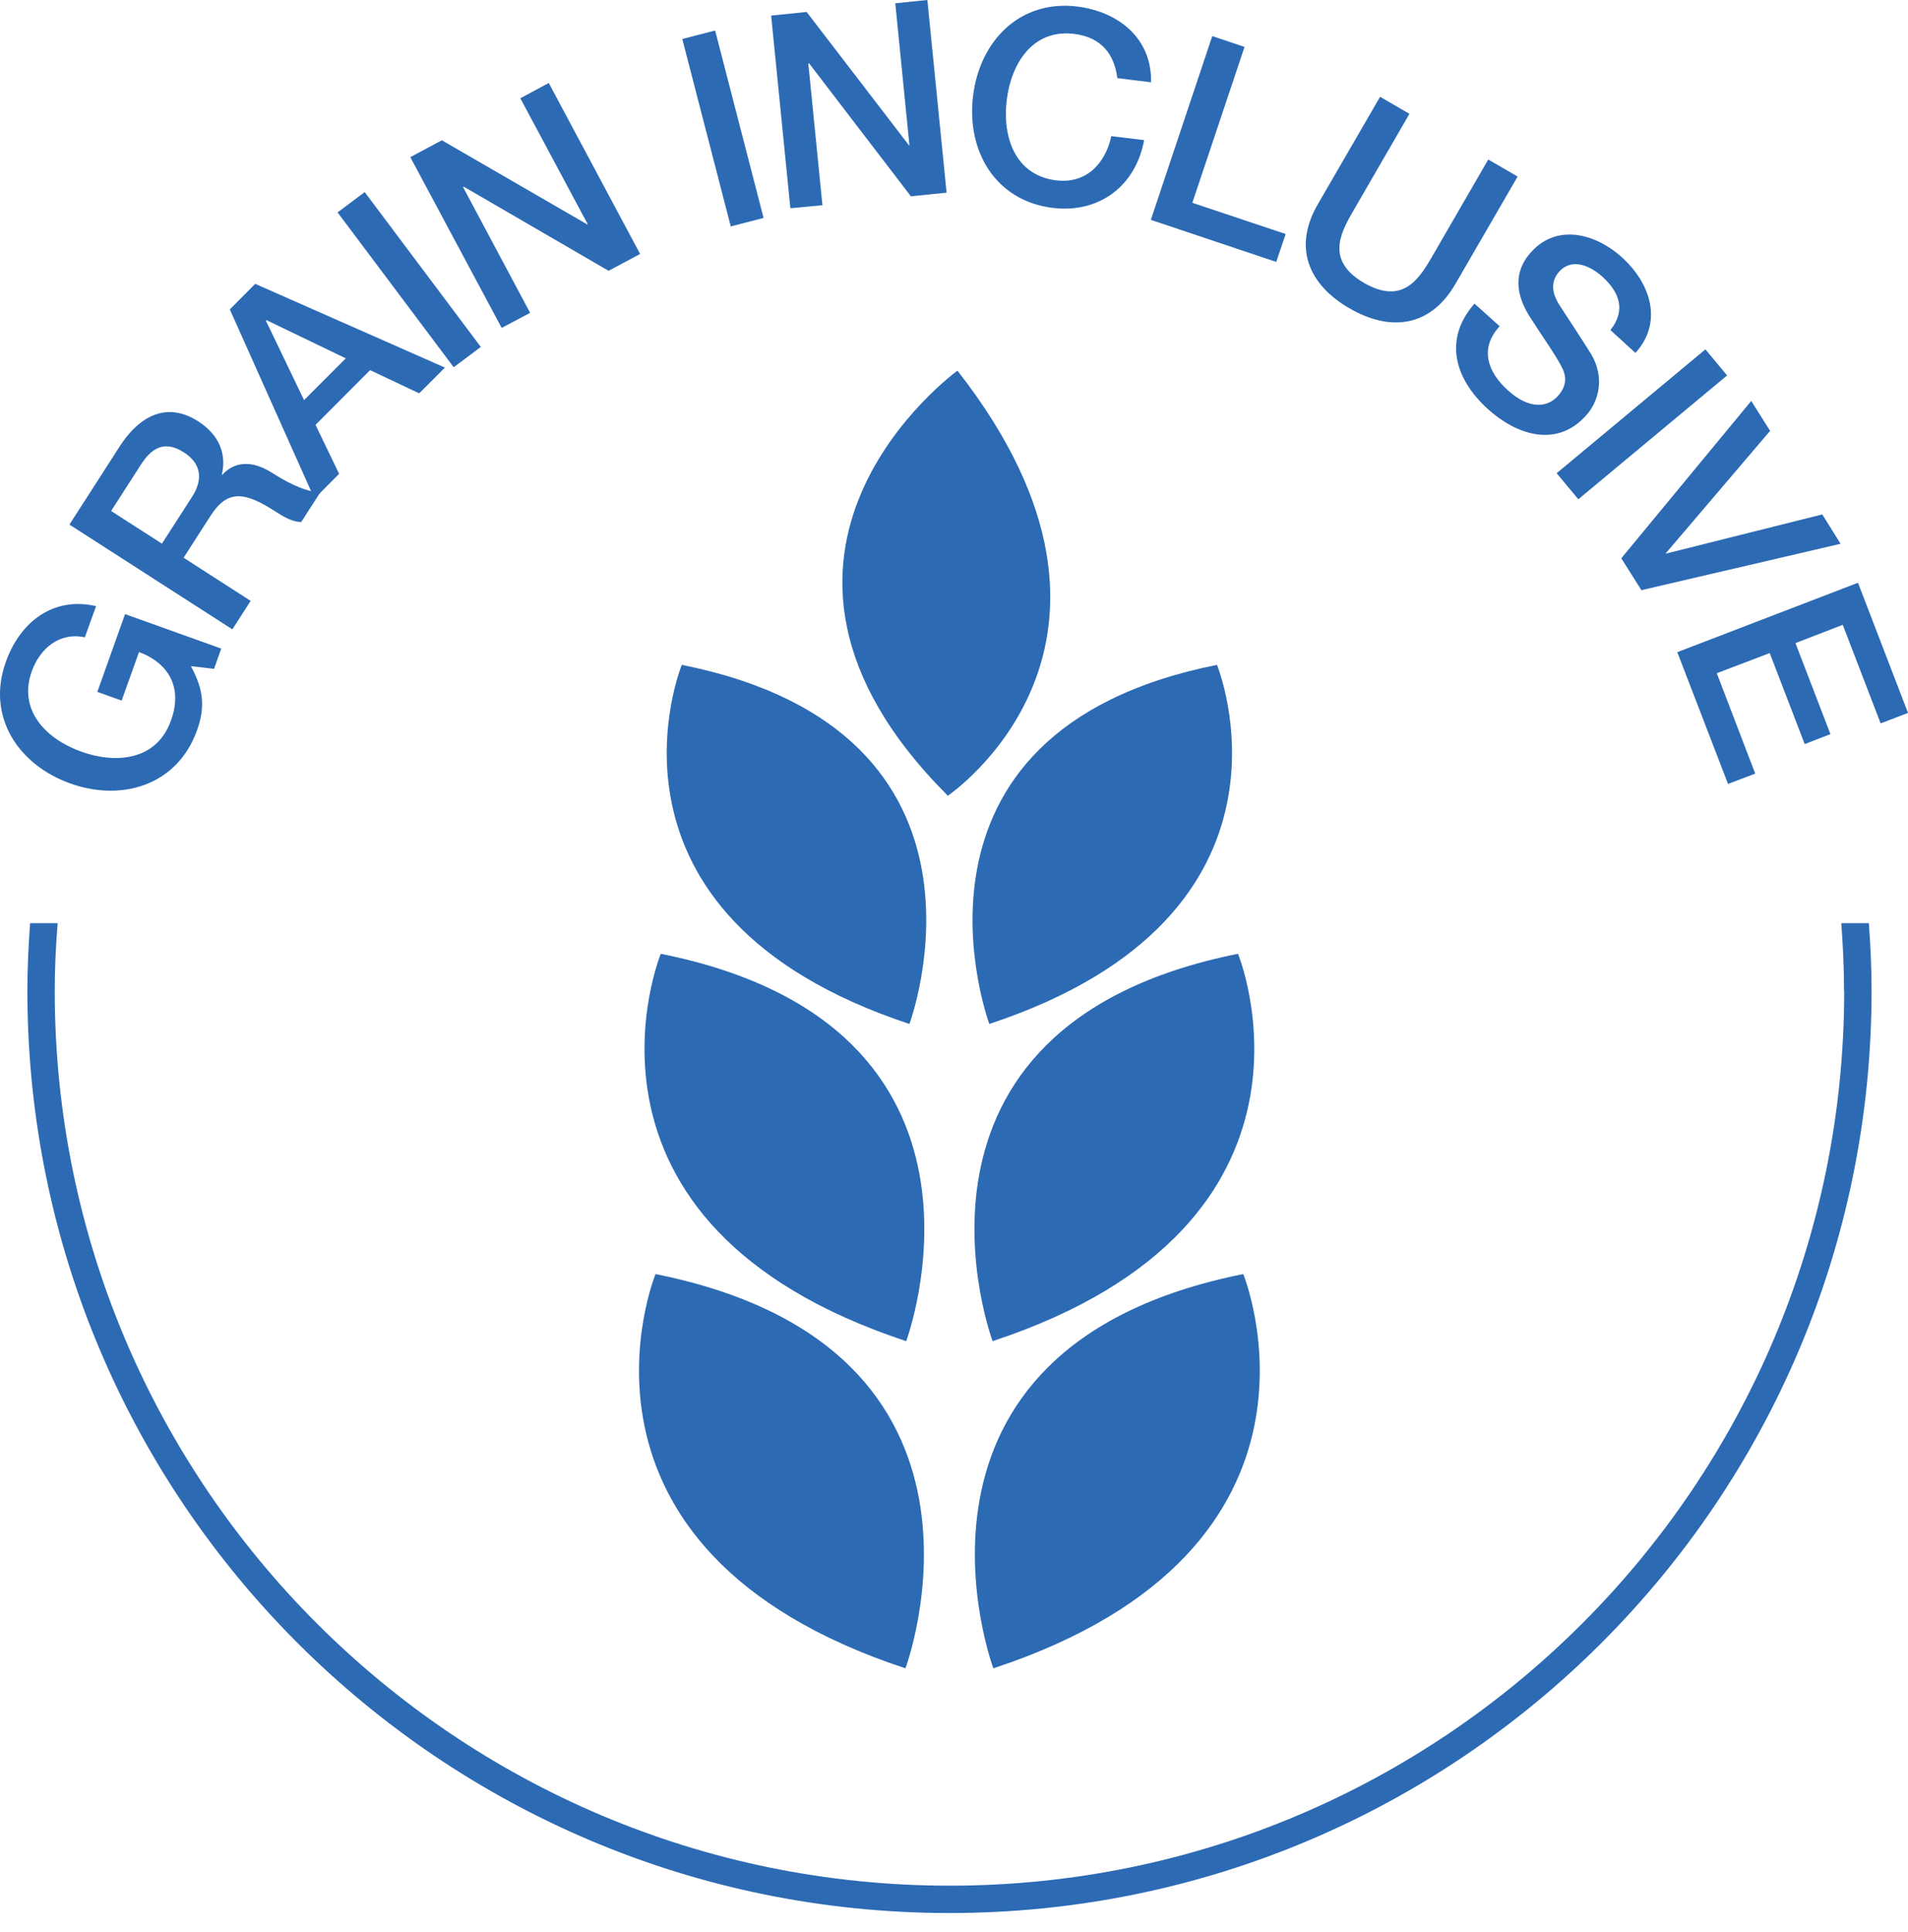
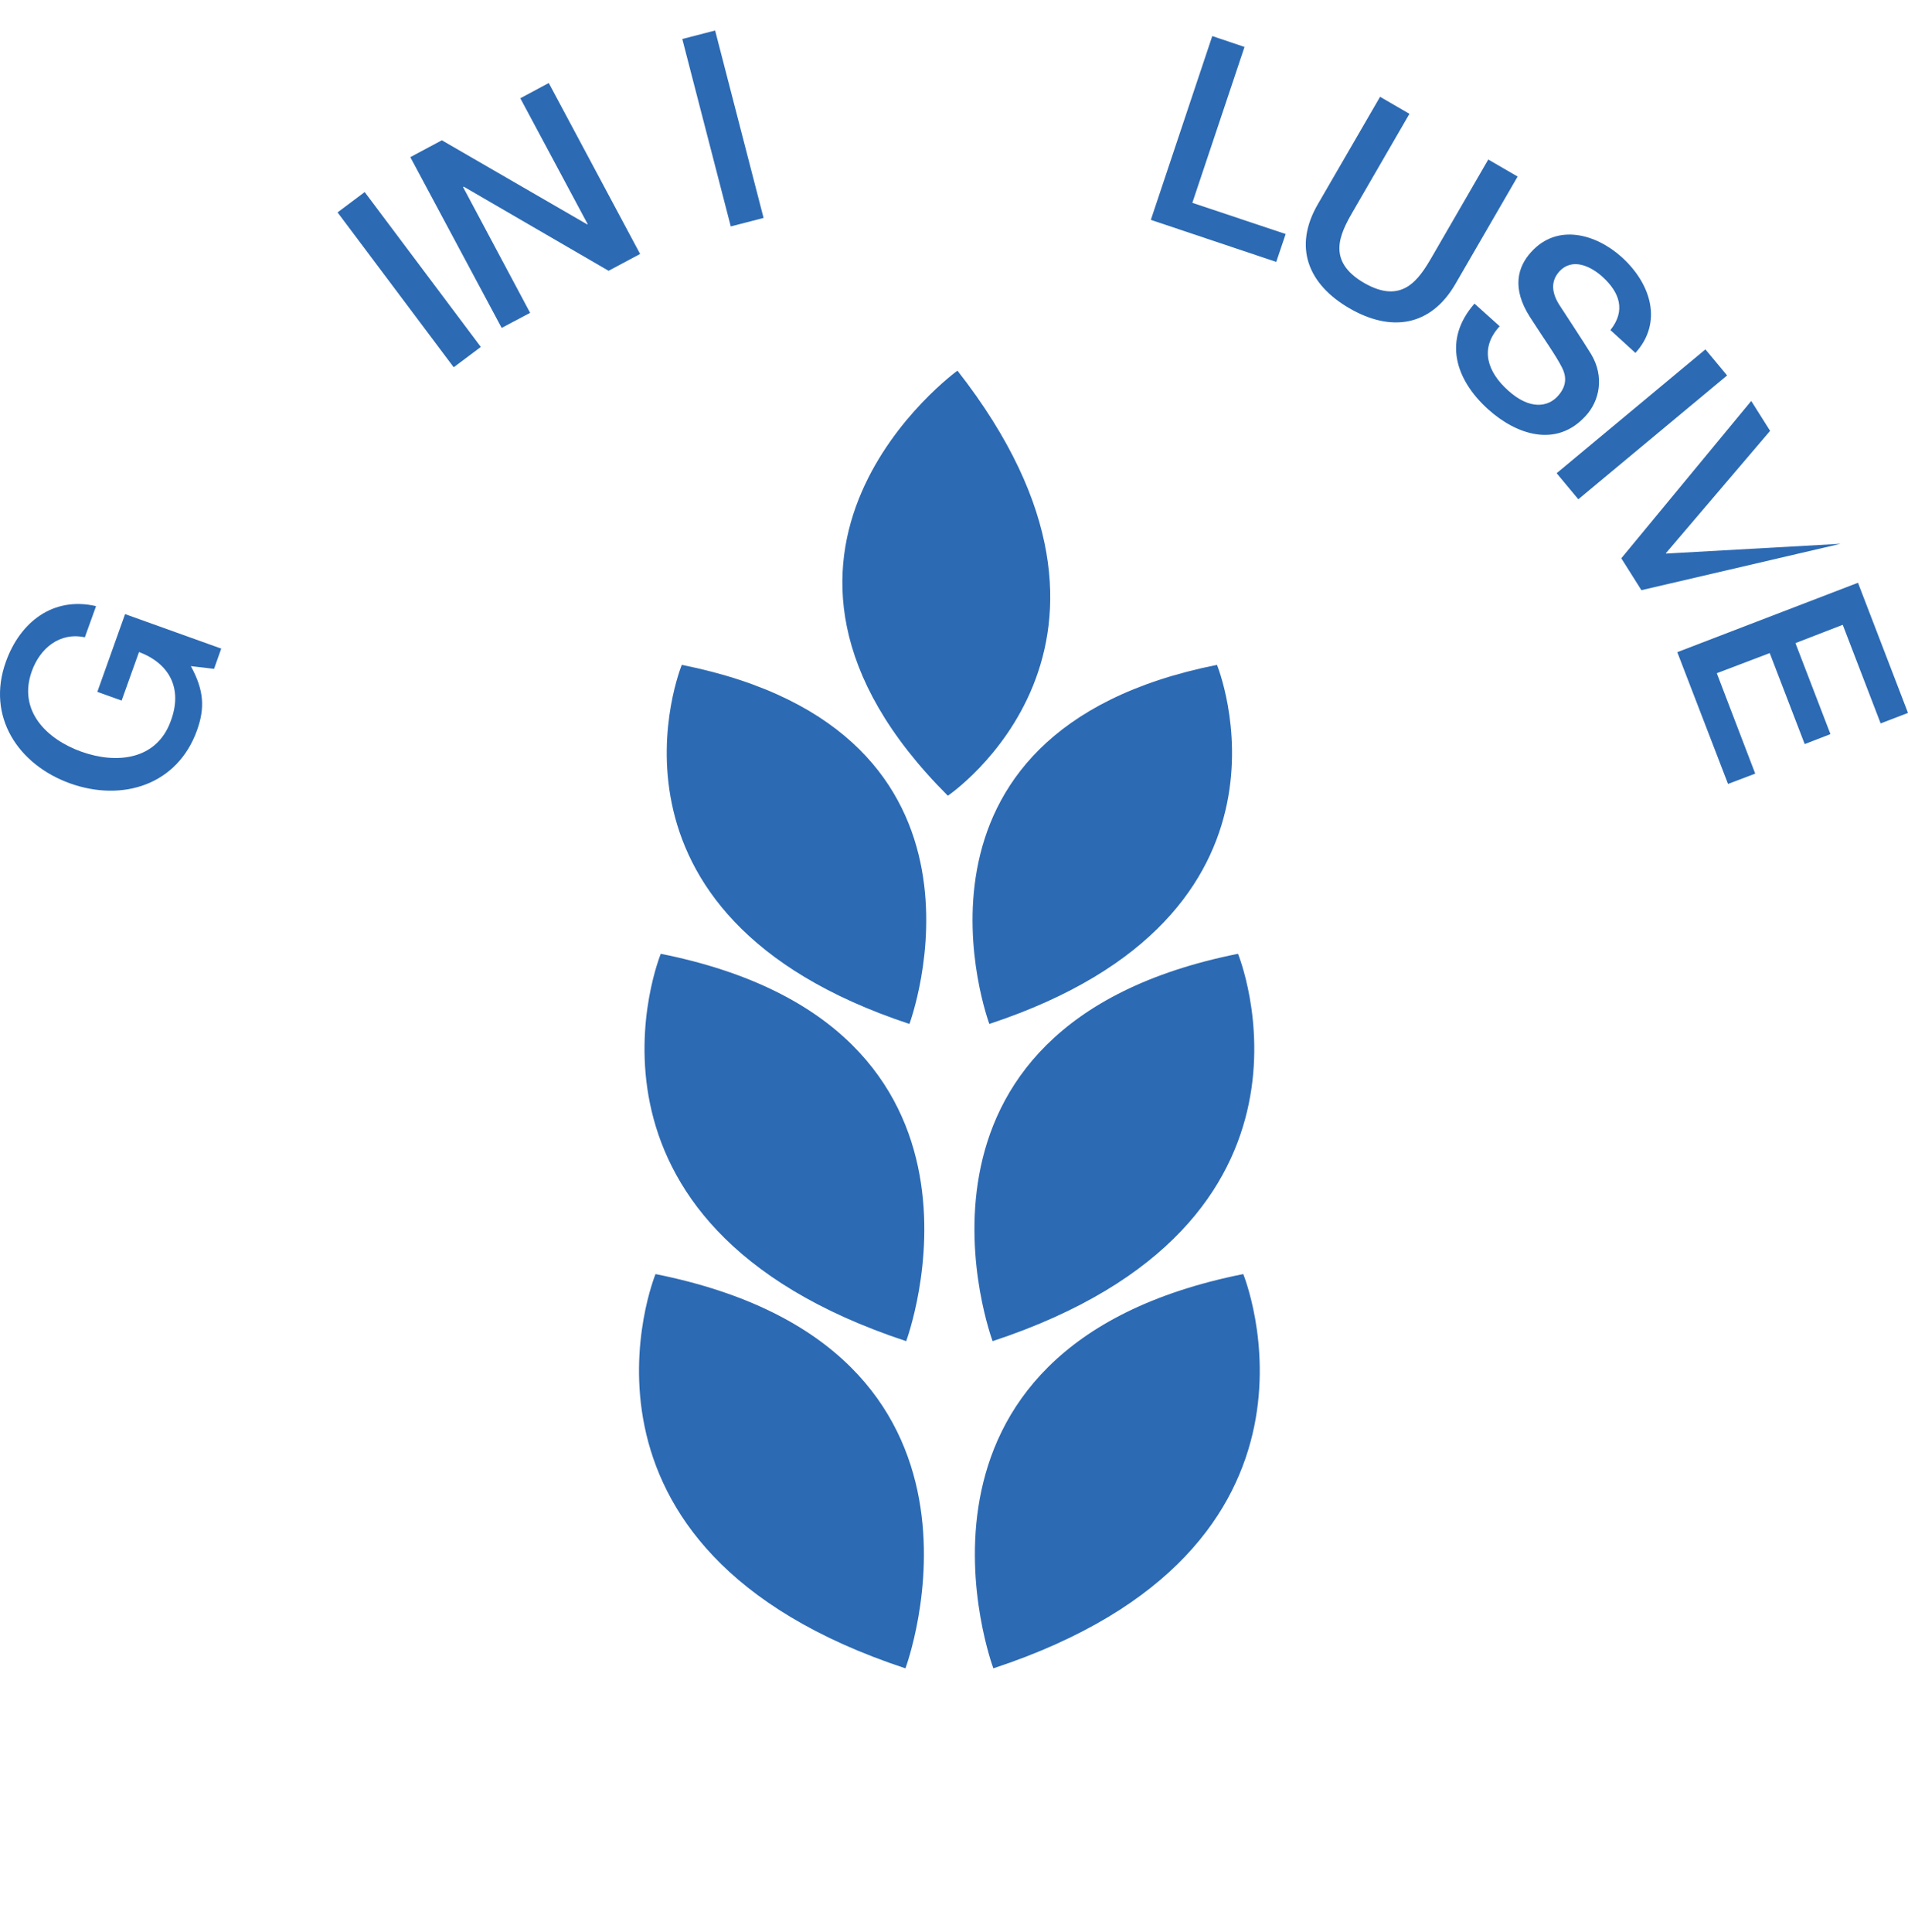
<svg xmlns="http://www.w3.org/2000/svg" width="80" height="81" viewBox="0 0 80 81" fill="none">
  <path d="M41.65 69.939C56.847 64.924 52.128 53.411 52.128 53.411C36.634 56.512 41.65 69.939 41.65 69.939ZM27.485 53.411C27.485 53.411 22.767 64.924 37.964 69.939C37.964 69.939 42.979 56.512 27.485 53.411ZM27.706 39.984C27.706 39.984 23.063 51.291 37.995 56.223C37.995 56.223 42.919 43.032 27.706 39.984ZM28.587 27.872C28.587 27.872 24.286 38.351 38.131 42.925C38.131 42.925 42.698 30.691 28.587 27.872ZM40.145 15.539C40.145 15.539 29.56 23.184 39.742 33.358C39.742 33.358 49.127 27.014 40.145 15.539ZM51.026 27.872C36.916 30.691 41.482 42.925 41.482 42.925C55.327 38.351 51.026 27.872 51.026 27.872ZM51.908 39.984C36.688 43.032 41.619 56.223 41.619 56.223C56.551 51.291 51.908 39.984 51.908 39.984Z" fill="#2C6AB4" />
  <path d="M9.279 27.181L8.975 28.039L8.002 27.925C8.557 28.936 8.595 29.688 8.261 30.615C7.44 32.91 5.13 33.624 2.942 32.842C0.761 32.059 -0.577 30.038 0.244 27.75C0.837 26.079 2.227 24.992 4.028 25.41L3.557 26.717C2.501 26.489 1.673 27.181 1.331 28.146C0.746 29.787 1.946 30.988 3.413 31.512C4.879 32.036 6.566 31.869 7.159 30.228C7.668 28.868 7.113 27.819 5.829 27.333L5.1 29.369L4.081 29.004L5.244 25.744L9.271 27.188L9.279 27.181Z" fill="#2C6AB4" />
-   <path d="M6.786 22.796L8.048 20.836C8.534 20.084 8.428 19.43 7.714 18.966C6.84 18.404 6.308 18.86 5.905 19.483L4.659 21.421L6.786 22.789V22.796ZM2.911 21.991L5.008 18.731C5.966 17.241 7.144 16.915 8.306 17.66C9.613 18.503 9.362 19.62 9.302 19.893L9.317 19.909C9.644 19.536 10.328 19.134 11.414 19.825C12.204 20.334 13.01 20.684 13.451 20.608L12.63 21.884C12.22 21.877 11.847 21.634 11.513 21.421C10.259 20.615 9.537 20.517 8.831 21.618L7.698 23.381L10.51 25.19L9.742 26.383L2.911 21.991Z" fill="#2C6AB4" />
-   <path d="M12.744 16.778L14.499 15.023L11.171 13.419L11.148 13.442L12.751 16.778H12.744ZM9.636 12.971L10.7 11.899L18.655 15.41L17.576 16.489L15.517 15.517L13.23 17.811L14.218 19.863L13.184 20.904L9.636 12.971Z" fill="#2C6AB4" />
  <path d="M15.291 8.052L14.154 8.904L19.023 15.396L20.16 14.544L15.291 8.052Z" fill="#2C6AB4" />
  <path d="M17.204 6.588L18.526 5.881L24.62 9.407L24.643 9.4L21.816 4.119L23.009 3.48L26.839 10.646L25.517 11.352L19.446 7.827L19.415 7.842L22.227 13.115L21.034 13.746L17.204 6.588Z" fill="#2C6AB4" />
  <path d="M29.984 1.279L28.608 1.635L30.64 9.492L32.016 9.136L29.984 1.279Z" fill="#2C6AB4" />
-   <path d="M38.883 0L37.538 0.137L38.131 6.087H38.108L33.822 0.502L32.333 0.653L33.139 8.731L34.484 8.602L33.891 2.66L33.921 2.652L38.192 8.229L39.689 8.077L38.883 0Z" fill="#2C6AB4" />
-   <path d="M46.847 3.267C46.726 2.31 46.209 1.565 45.039 1.421C43.314 1.208 42.402 2.644 42.212 4.187C42.022 5.737 42.554 7.348 44.286 7.561C45.54 7.713 46.346 6.862 46.596 5.707L47.972 5.874C47.622 7.789 46.095 8.951 44.142 8.716C41.726 8.419 40.517 6.322 40.799 4.02C41.08 1.717 42.759 -0.023 45.175 0.274C46.992 0.509 48.306 1.687 48.261 3.45L46.847 3.275V3.267Z" fill="#2C6AB4" />
  <path d="M50.829 1.512L52.181 1.968L49.993 8.503L53.906 9.81L53.511 10.98L48.253 9.217L50.829 1.512Z" fill="#2C6AB4" />
  <path d="M57.865 4.058L59.096 4.772L56.725 8.868C56.178 9.81 55.608 10.942 57.196 11.862C58.792 12.781 59.483 11.725 60.031 10.783L62.401 6.687L63.632 7.401L61.026 11.9C59.985 13.7 58.313 13.928 56.581 12.925C54.848 11.922 54.21 10.357 55.258 8.556L57.865 4.058Z" fill="#2C6AB4" />
  <path d="M62.865 13.693C62.021 14.62 62.379 15.6 63.222 16.36C64.149 17.204 64.909 17.059 65.319 16.603C65.737 16.14 65.653 15.722 65.494 15.41C65.22 14.871 64.772 14.263 64.149 13.29C63.374 12.082 63.632 11.185 64.202 10.562C65.296 9.354 66.915 9.802 68.001 10.783C69.255 11.922 69.711 13.541 68.571 14.795L67.523 13.837C68.176 13.017 67.91 12.257 67.189 11.603C66.702 11.163 65.927 10.783 65.38 11.383C65 11.801 65.068 12.302 65.395 12.804C65.463 12.91 66.482 14.46 66.71 14.84C67.287 15.798 67.059 16.816 66.489 17.431C65.266 18.784 63.587 18.237 62.386 17.15C61.011 15.904 60.494 14.24 61.824 12.728L62.88 13.678L62.865 13.693Z" fill="#2C6AB4" />
  <path d="M71.506 14.646L65.268 19.838L66.177 20.93L72.415 15.739L71.506 14.646Z" fill="#2C6AB4" />
-   <path d="M73.427 16.808L74.218 18.062L69.848 23.191L69.856 23.206L76.406 21.565L77.173 22.796L68.822 24.741L67.979 23.404L73.427 16.808Z" fill="#2C6AB4" />
+   <path d="M73.427 16.808L74.218 18.062L69.848 23.191L69.856 23.206L77.173 22.796L68.822 24.741L67.979 23.404L73.427 16.808Z" fill="#2C6AB4" />
  <path d="M70.327 27.34L72.454 32.864L73.594 32.431L71.983 28.222L74.202 27.378L75.669 31.193L76.748 30.775L75.281 26.96L77.264 26.193L78.853 30.326L80 29.886L77.903 24.43L70.327 27.34Z" fill="#2C6AB4" />
-   <path d="M77.325 41.535C77.325 62.249 60.532 79.05 39.818 79.05C19.104 79.05 2.295 62.249 2.295 41.535C2.295 40.577 2.341 39.635 2.417 38.7H1.262C1.194 39.635 1.148 40.577 1.148 41.535C1.148 62.887 18.458 80.197 39.81 80.197C61.163 80.197 78.473 62.887 78.473 41.535C78.473 40.585 78.427 39.635 78.359 38.7H77.204C77.272 39.635 77.318 40.577 77.318 41.535" fill="#2C6AB4" />
</svg>